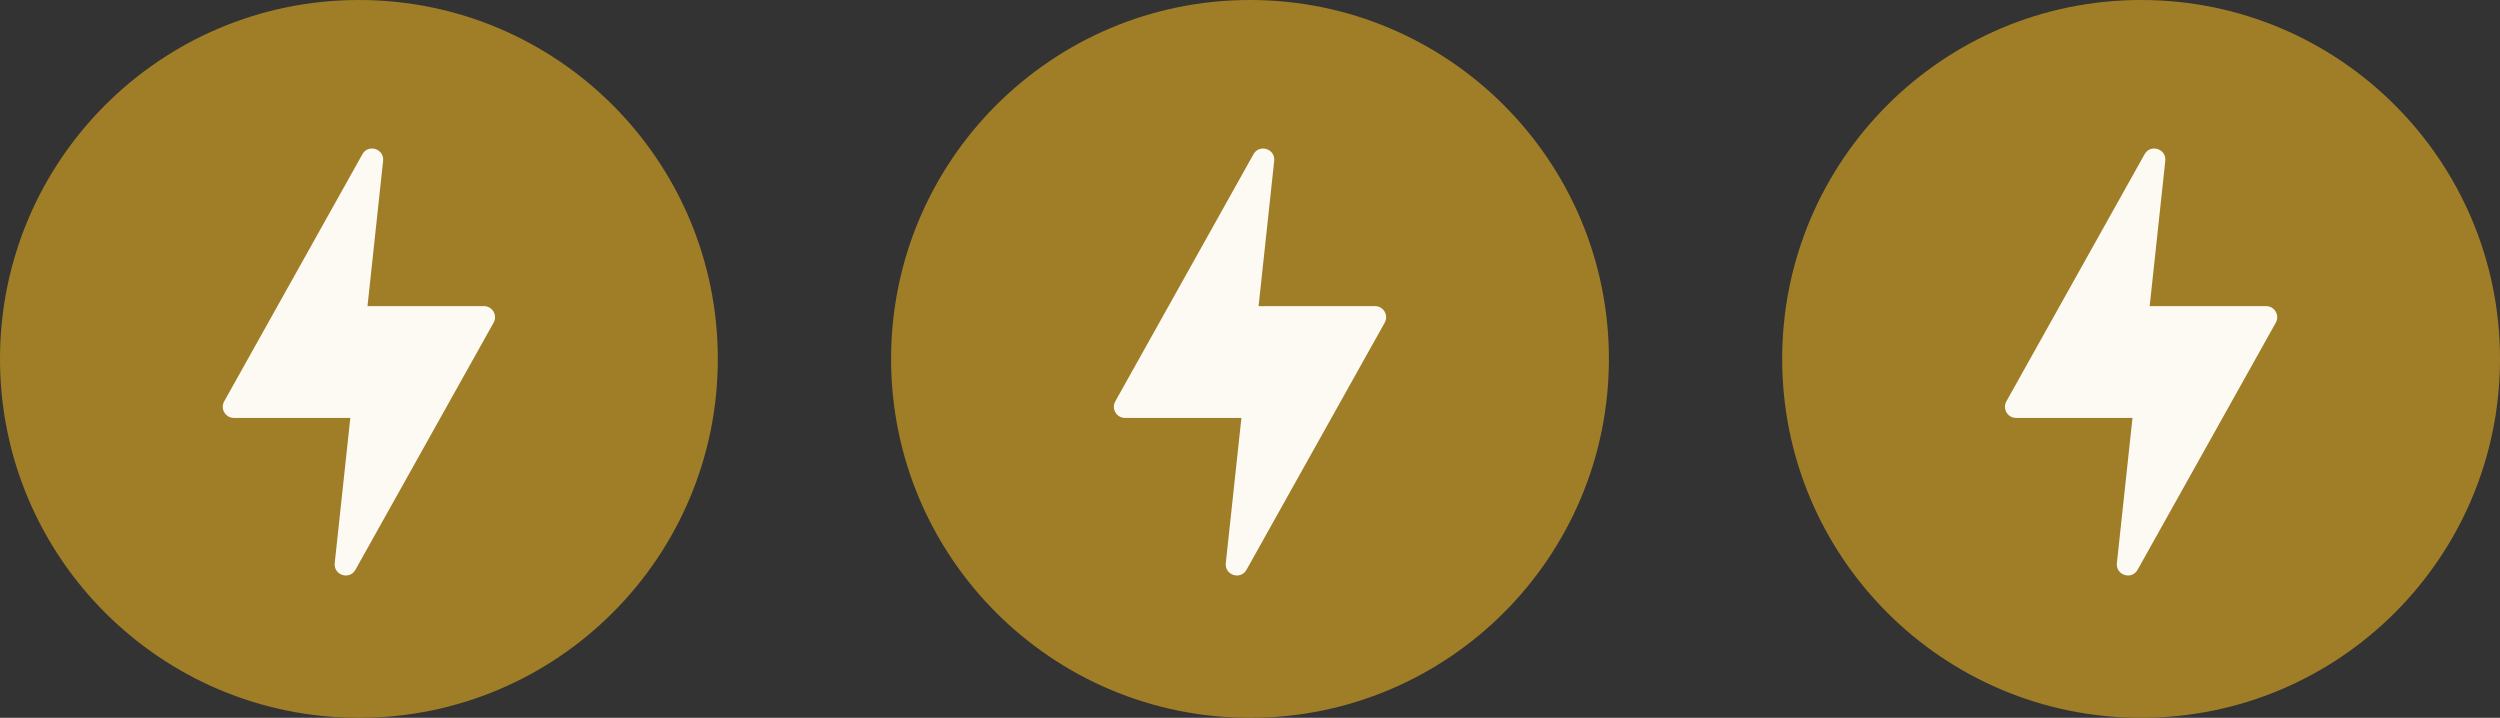
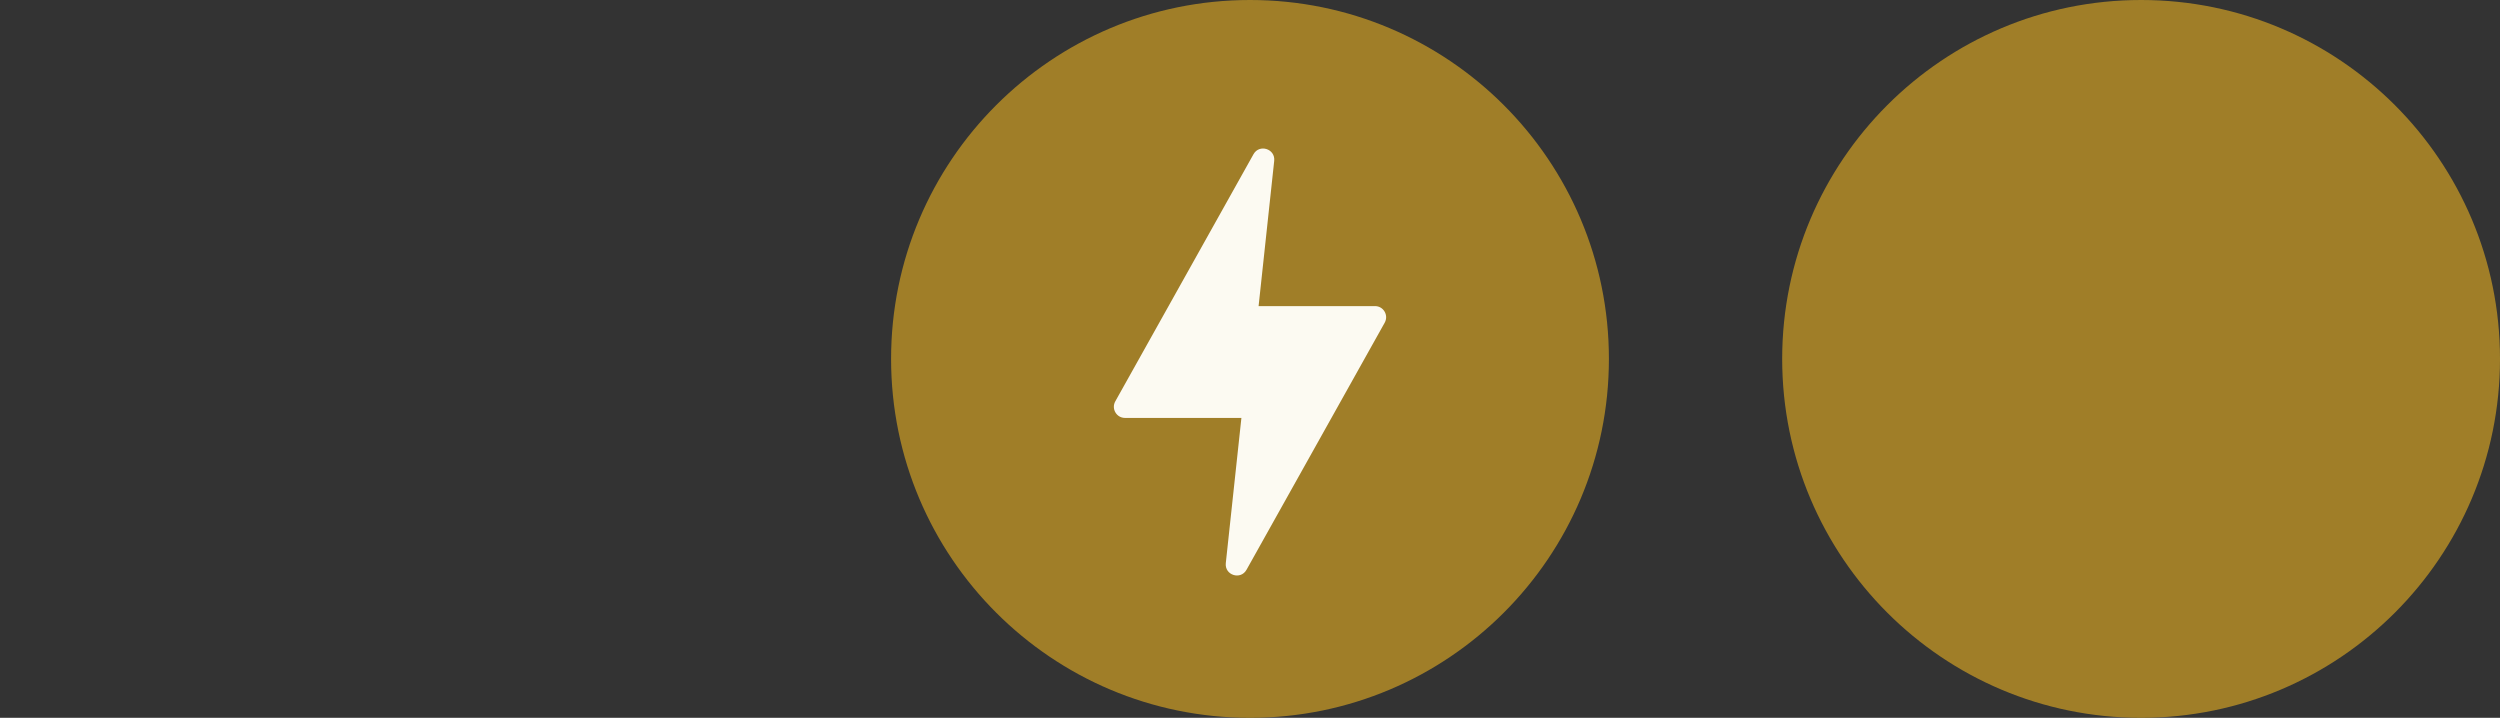
<svg xmlns="http://www.w3.org/2000/svg" width="404" height="116" viewBox="0 0 404 116" fill="none">
  <rect x="0" y="0" width="404" height="116" fill="#333333" stroke="none" />
-   <circle cx="58" cy="58" r="58" fill="#A07E28" />
-   <path d="M56.611 67.535H37.796C36.425 67.535 35.561 66.054 36.232 64.855L58.564 24.924C59.519 23.216 62.119 24.051 61.91 25.998L59.389 49.466H78.204C79.575 49.466 80.439 50.947 79.768 52.146L57.436 92.076C56.481 93.784 53.881 92.949 54.09 91.002L56.611 67.534V67.535Z" fill="#FCFAF2" />
  <circle cx="202" cy="58" r="58" fill="#A07E28" />
  <path d="M200.611 67.535H181.796C180.425 67.535 179.561 66.054 180.232 64.855L202.564 24.924C203.519 23.216 206.119 24.051 205.911 25.998L203.389 49.466H222.204C223.575 49.466 224.439 50.947 223.768 52.146L201.436 92.076C200.481 93.784 197.881 92.949 198.089 91.002L200.611 67.534V67.535Z" fill="#FCFAF2" />
  <circle cx="346" cy="58" r="58" fill="#A07E28" />
-   <path d="M344.611 67.535H325.796C324.425 67.535 323.561 66.054 324.232 64.855L346.564 24.924C347.519 23.216 350.119 24.051 349.911 25.998L347.389 49.466H366.204C367.575 49.466 368.439 50.947 367.768 52.146L345.436 92.076C344.481 93.784 341.881 92.949 342.089 91.002L344.611 67.534V67.535Z" fill="#FCFAF2" />
</svg>